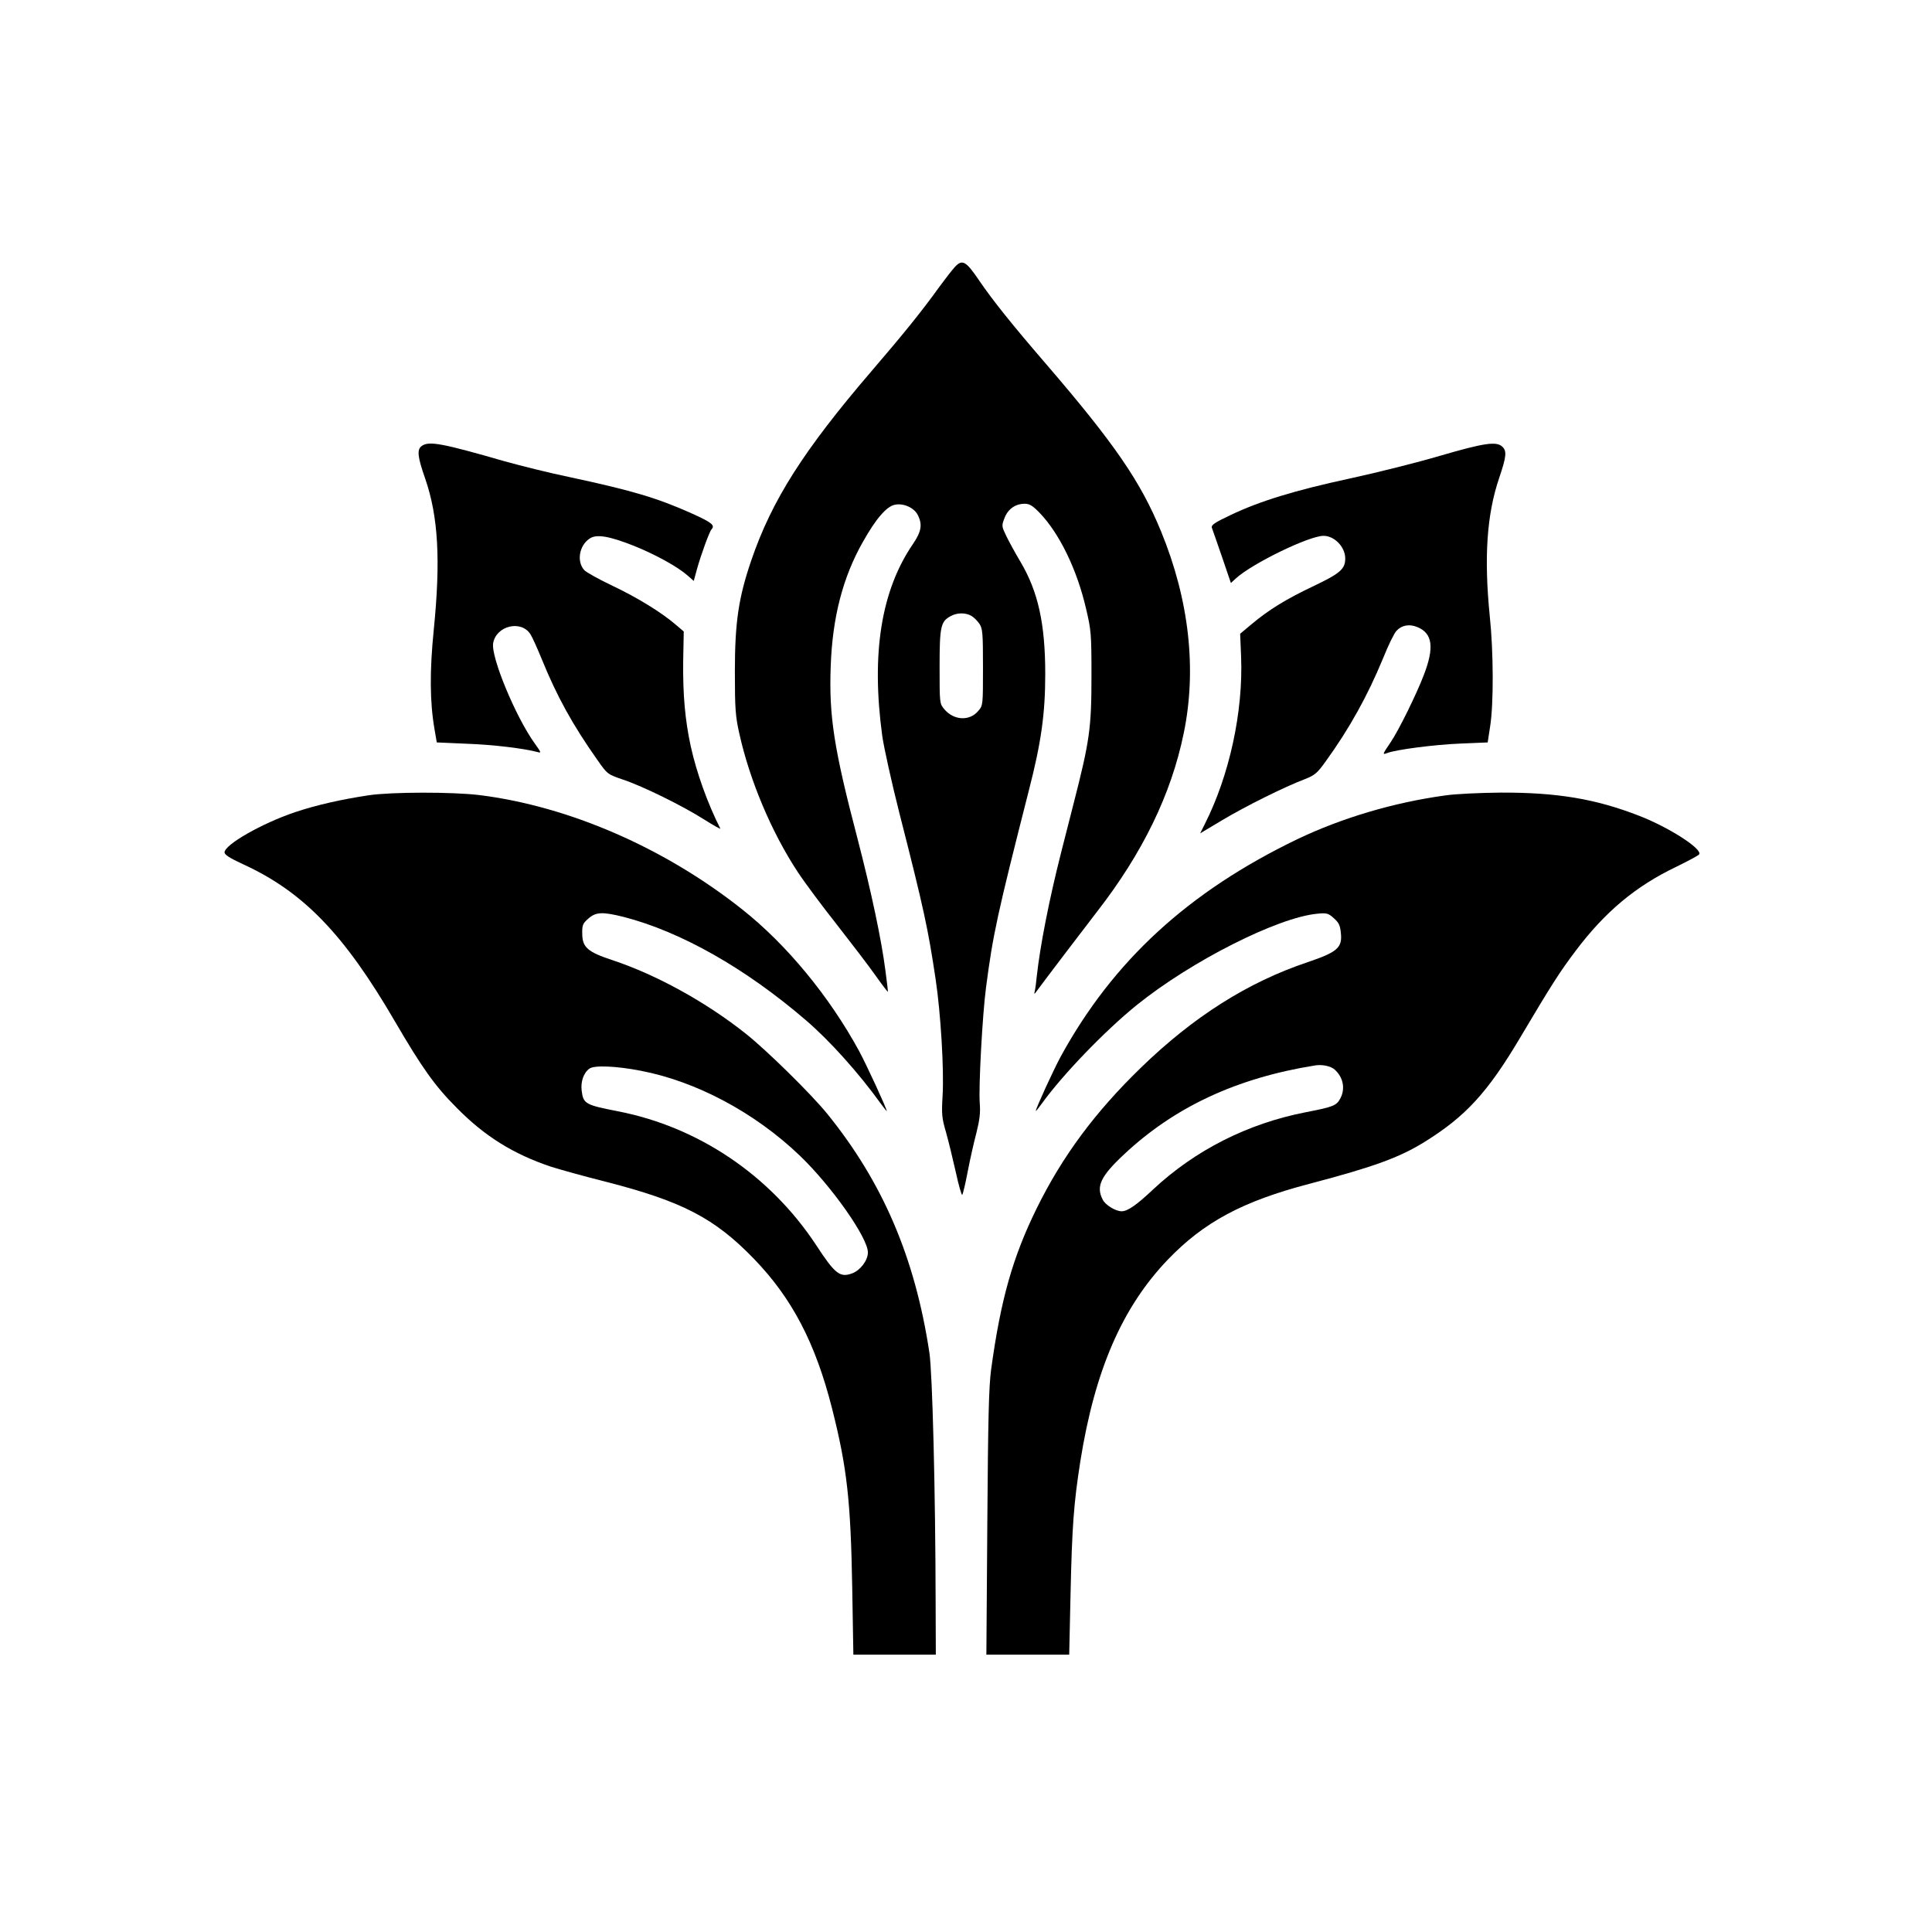
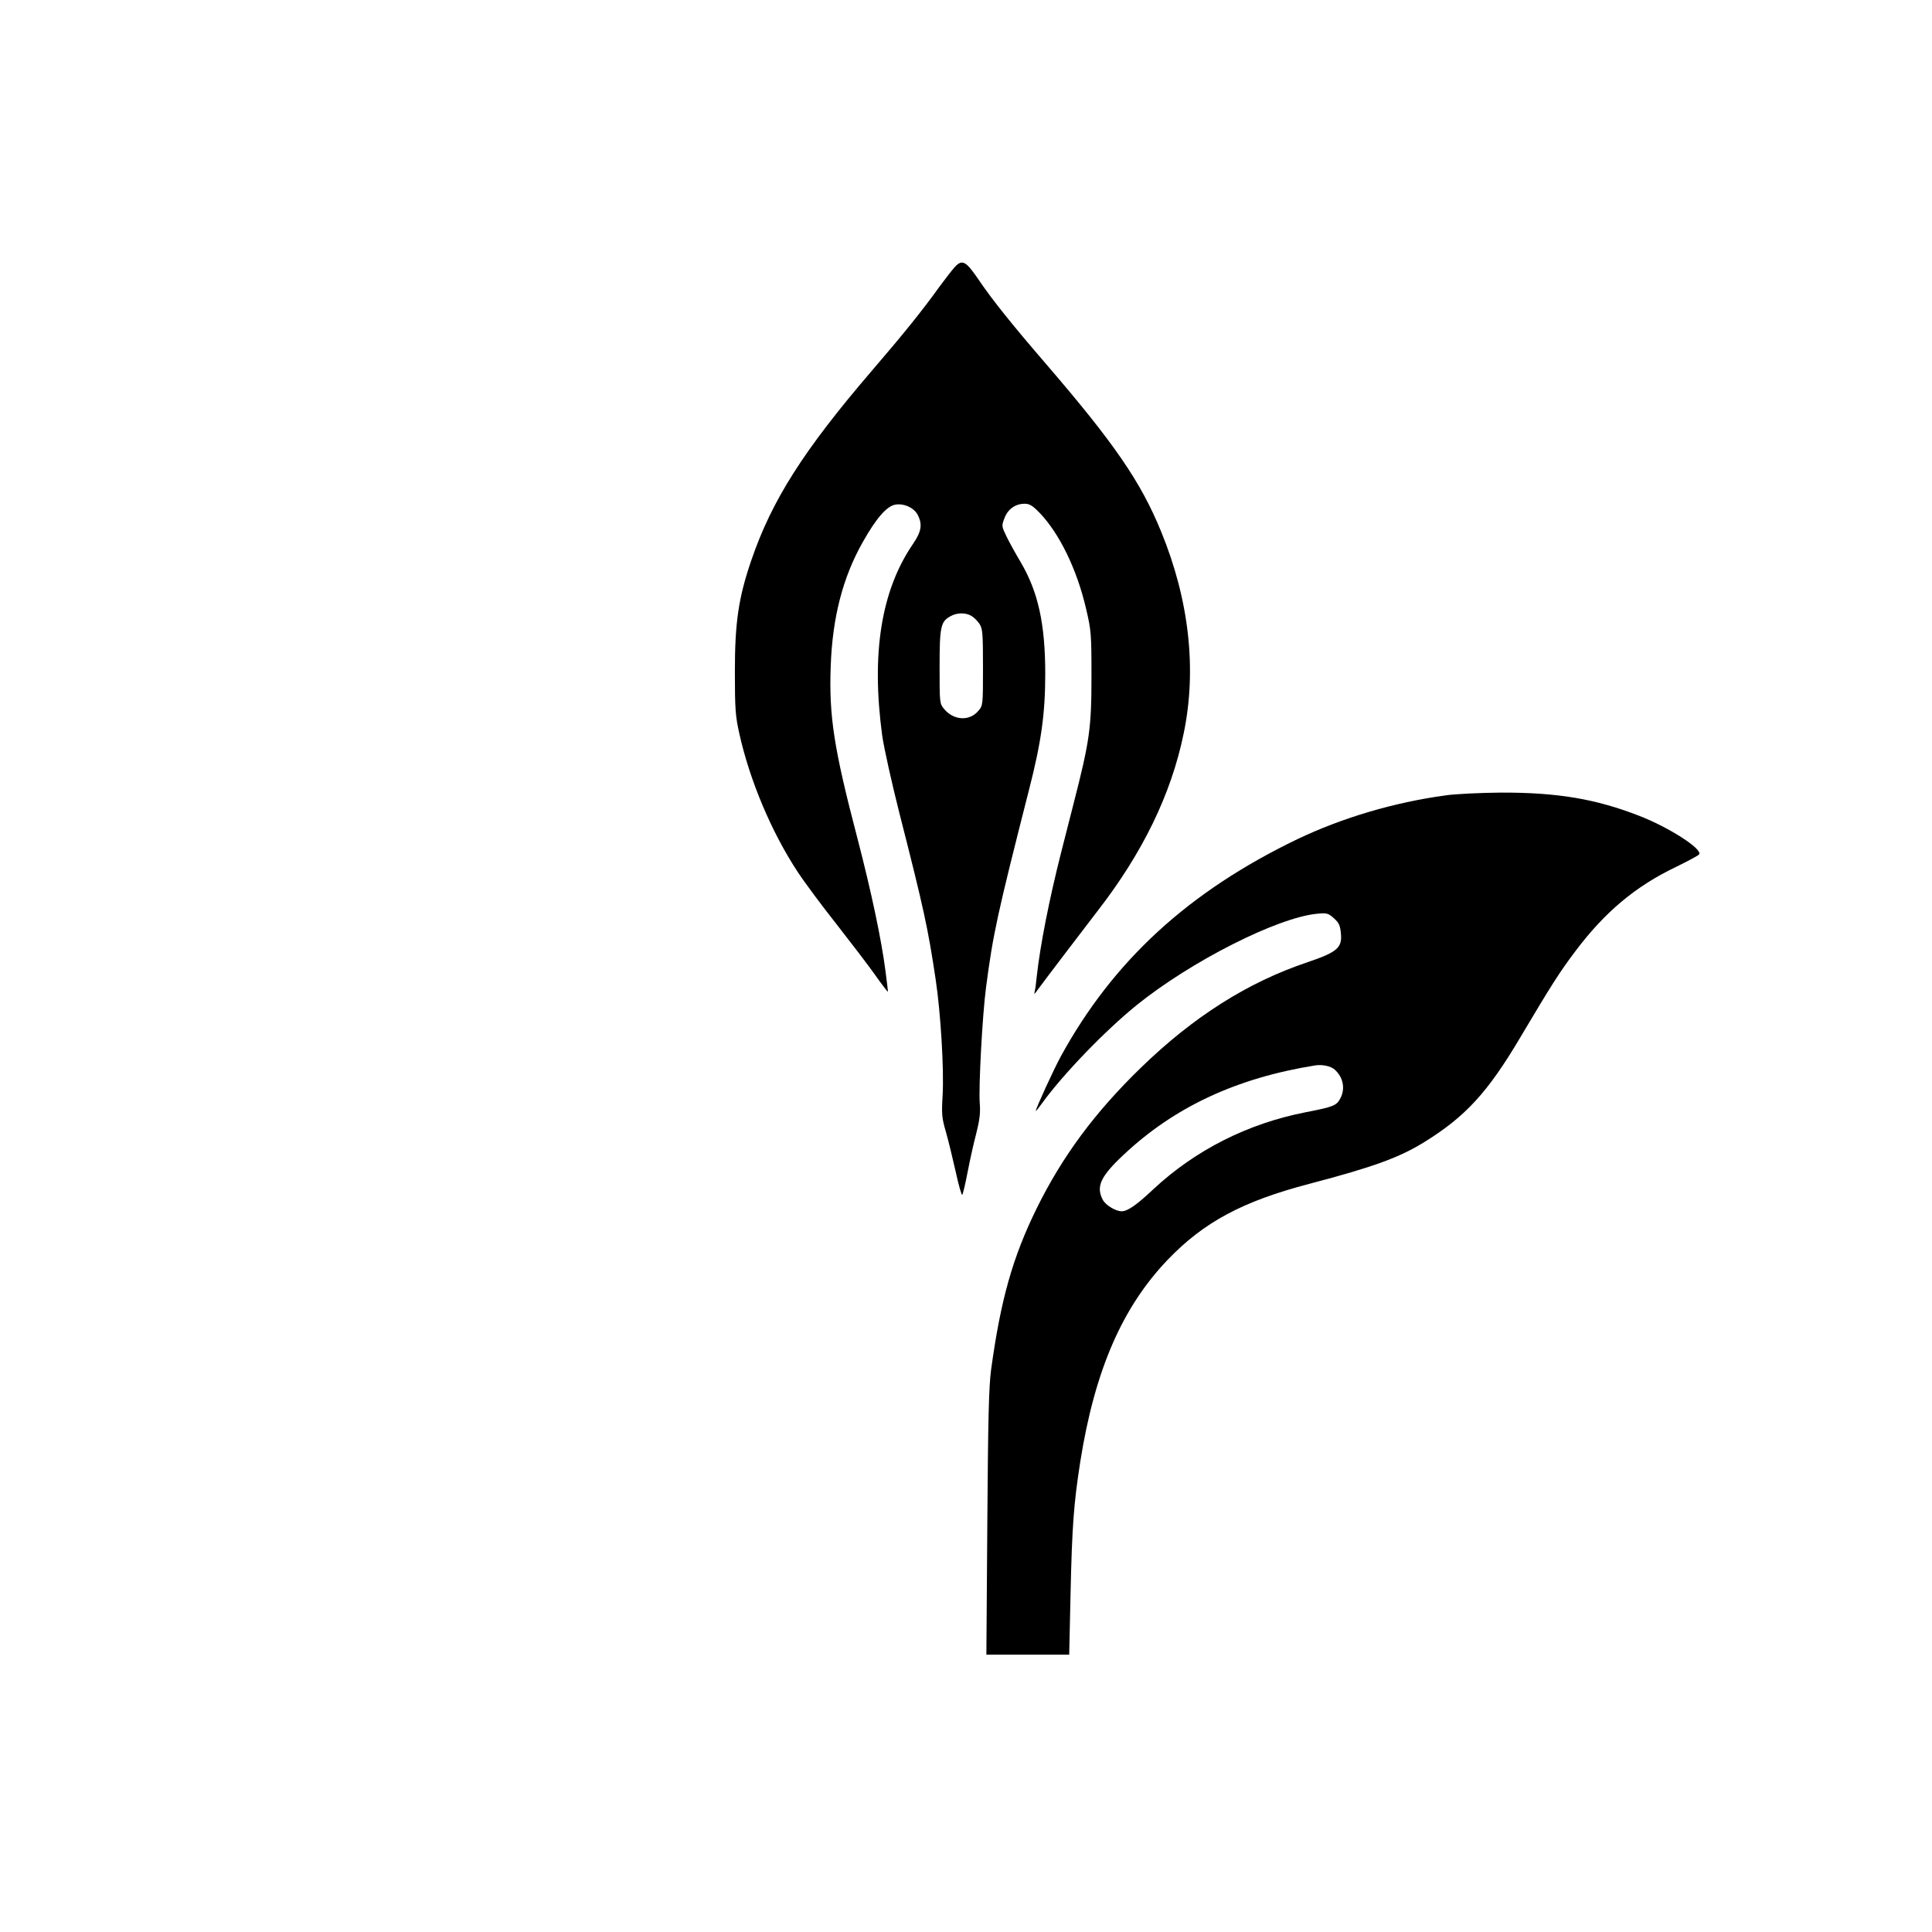
<svg xmlns="http://www.w3.org/2000/svg" version="1.0" width="1024pt" height="1024pt" viewBox="0 0 1024 1024" preserveAspectRatio="xMidYMid meet">
  <g transform="translate(0,1024) scale(0.1,-0.1)" fill="#000000" stroke="none">
    <path d="M5059 8823 c-14 -16 -50 -62 -80 -103 -92 -128 -188 -247 -358 -445 -362 -422 -530 -686 -639 -1005 -68 -199 -87 -329 -87 -590 0 -199 3 -237 24 -330 55 -247 170 -520 308 -730 38 -58 132 -184 208 -280 75 -96 167 -216 203 -267 36 -51 67 -91 68 -90 1 1 -5 52 -13 112 -21 164 -75 419 -148 700 -125 477 -152 649 -142 915 9 257 64 470 170 657 70 125 127 190 171 198 45 9 101 -16 120 -54 26 -50 20 -88 -25 -154 -169 -247 -222 -581 -163 -1017 9 -63 50 -248 91 -410 130 -509 152 -613 192 -880 27 -180 45 -479 37 -616 -6 -100 -4 -120 18 -195 13 -46 36 -141 52 -212 15 -70 31 -124 34 -120 4 5 17 60 29 123 12 63 33 156 46 205 17 68 22 106 18 156 -7 84 14 470 33 614 37 284 60 389 227 1045 66 256 87 408 87 618 0 266 -38 436 -130 592 -28 47 -62 109 -76 138 -25 52 -26 55 -10 96 18 48 58 76 107 76 26 0 42 -10 79 -48 105 -109 198 -300 246 -507 27 -114 29 -133 29 -355 0 -279 -9 -345 -96 -684 -32 -127 -61 -240 -64 -251 -65 -256 -112 -497 -130 -660 -3 -33 -8 -69 -11 -80 -4 -17 -2 -16 13 5 35 48 254 336 319 420 240 309 392 621 458 944 70 338 29 706 -120 1069 -108 264 -247 466 -609 887 -182 211 -285 340 -355 443 -71 105 -90 115 -131 70z m89 -1847 c13 -7 32 -26 43 -42 17 -26 19 -48 19 -231 0 -201 0 -202 -25 -231 -46 -55 -129 -51 -180 9 -25 30 -25 31 -25 225 0 213 6 240 58 268 33 19 79 20 110 2z" />
-     <path d="M2235 7876 c-26 -19 -22 -57 19 -174 69 -200 82 -432 45 -800 -22 -219 -21 -382 4 -527 l12 -70 160 -7 c141 -5 302 -25 374 -44 21 -6 20 -3 -15 46 -101 140 -234 461 -220 532 17 92 148 123 197 47 9 -13 35 -71 59 -129 81 -200 165 -352 297 -539 52 -74 53 -75 135 -103 105 -35 316 -139 431 -212 49 -31 87 -52 85 -48 -67 132 -126 296 -157 437 -30 138 -42 274 -40 449 l3 159 -40 34 c-76 66 -203 144 -335 207 -74 35 -142 73 -152 84 -42 46 -27 132 29 168 36 24 102 13 234 -39 118 -48 230 -110 284 -157 l33 -29 17 62 c21 76 66 199 77 211 20 22 3 36 -103 84 -185 83 -317 122 -648 193 -107 22 -262 61 -345 84 -333 96 -402 109 -440 81z" />
-     <path d="M7635 7825 c-121 -36 -337 -90 -480 -121 -292 -63 -478 -120 -633 -194 -85 -40 -103 -53 -99 -67 4 -10 28 -80 54 -155 l47 -138 26 24 c86 79 388 226 465 226 58 0 115 -59 115 -120 0 -56 -27 -79 -165 -145 -148 -70 -239 -126 -331 -203 l-61 -51 5 -120 c12 -292 -62 -632 -193 -890 l-24 -48 117 70 c120 72 331 177 437 217 53 21 66 31 111 94 126 174 222 347 305 548 27 68 59 133 71 145 28 30 69 37 111 19 80 -33 90 -108 33 -255 -40 -104 -134 -295 -176 -356 -44 -65 -44 -66 -17 -56 48 18 246 44 387 50 l145 6 13 85 c19 119 18 396 -2 585 -31 310 -16 538 50 732 39 115 41 143 16 166 -31 29 -97 19 -327 -48z" />
-     <path d="M1955 6025 c-146 -22 -279 -52 -392 -90 -175 -59 -373 -172 -373 -213 0 -12 29 -31 97 -62 321 -147 537 -371 807 -835 143 -245 211 -341 326 -456 148 -151 301 -246 501 -313 41 -13 172 -50 292 -80 404 -104 574 -192 783 -408 202 -209 326 -446 414 -793 79 -312 99 -487 107 -953 l6 -352 219 0 218 0 -1 273 c-1 595 -17 1219 -33 1327 -76 504 -247 903 -541 1266 -86 106 -321 337 -432 425 -211 168 -475 313 -707 390 -131 43 -159 68 -160 138 -1 47 2 56 32 82 40 36 76 37 188 9 302 -78 644 -271 966 -548 127 -109 280 -280 396 -441 18 -24 32 -42 32 -40 0 13 -107 245 -147 319 -157 288 -383 563 -618 749 -410 326 -919 548 -1395 607 -141 17 -462 17 -585 -1z m1440 -1460 c294 -56 605 -221 844 -450 168 -161 361 -435 361 -513 0 -42 -39 -94 -83 -111 -65 -24 -91 -4 -192 151 -244 369 -623 625 -1050 708 -173 34 -183 39 -192 109 -6 47 10 95 41 117 25 19 142 14 271 -11z" />
    <path d="M7660 6024 c-272 -37 -547 -119 -782 -231 -578 -278 -978 -645 -1256 -1153 -37 -68 -132 -275 -132 -288 0 -3 14 14 32 39 111 154 336 387 503 522 289 233 746 464 956 484 51 5 59 3 89 -24 27 -24 33 -38 37 -80 8 -76 -20 -100 -177 -153 -316 -106 -604 -288 -884 -560 -243 -236 -415 -468 -551 -744 -127 -258 -191 -483 -242 -856 -12 -92 -16 -252 -20 -813 l-5 -697 220 0 219 0 7 317 c8 364 17 484 52 708 77 483 222 816 463 1068 192 200 397 310 753 403 338 89 473 138 606 220 220 136 337 264 509 554 165 278 208 346 294 460 155 206 318 343 534 446 63 31 118 60 121 66 18 28 -160 143 -318 204 -231 90 -435 124 -733 123 -110 -1 -243 -7 -295 -15z m-586 -1453 c45 -40 57 -100 31 -151 -21 -40 -35 -46 -184 -75 -308 -60 -586 -201 -809 -409 -89 -84 -136 -116 -167 -116 -32 0 -86 33 -100 61 -37 70 -12 124 111 239 268 252 597 406 1014 473 37 6 83 -3 104 -22z" />
  </g>
</svg>